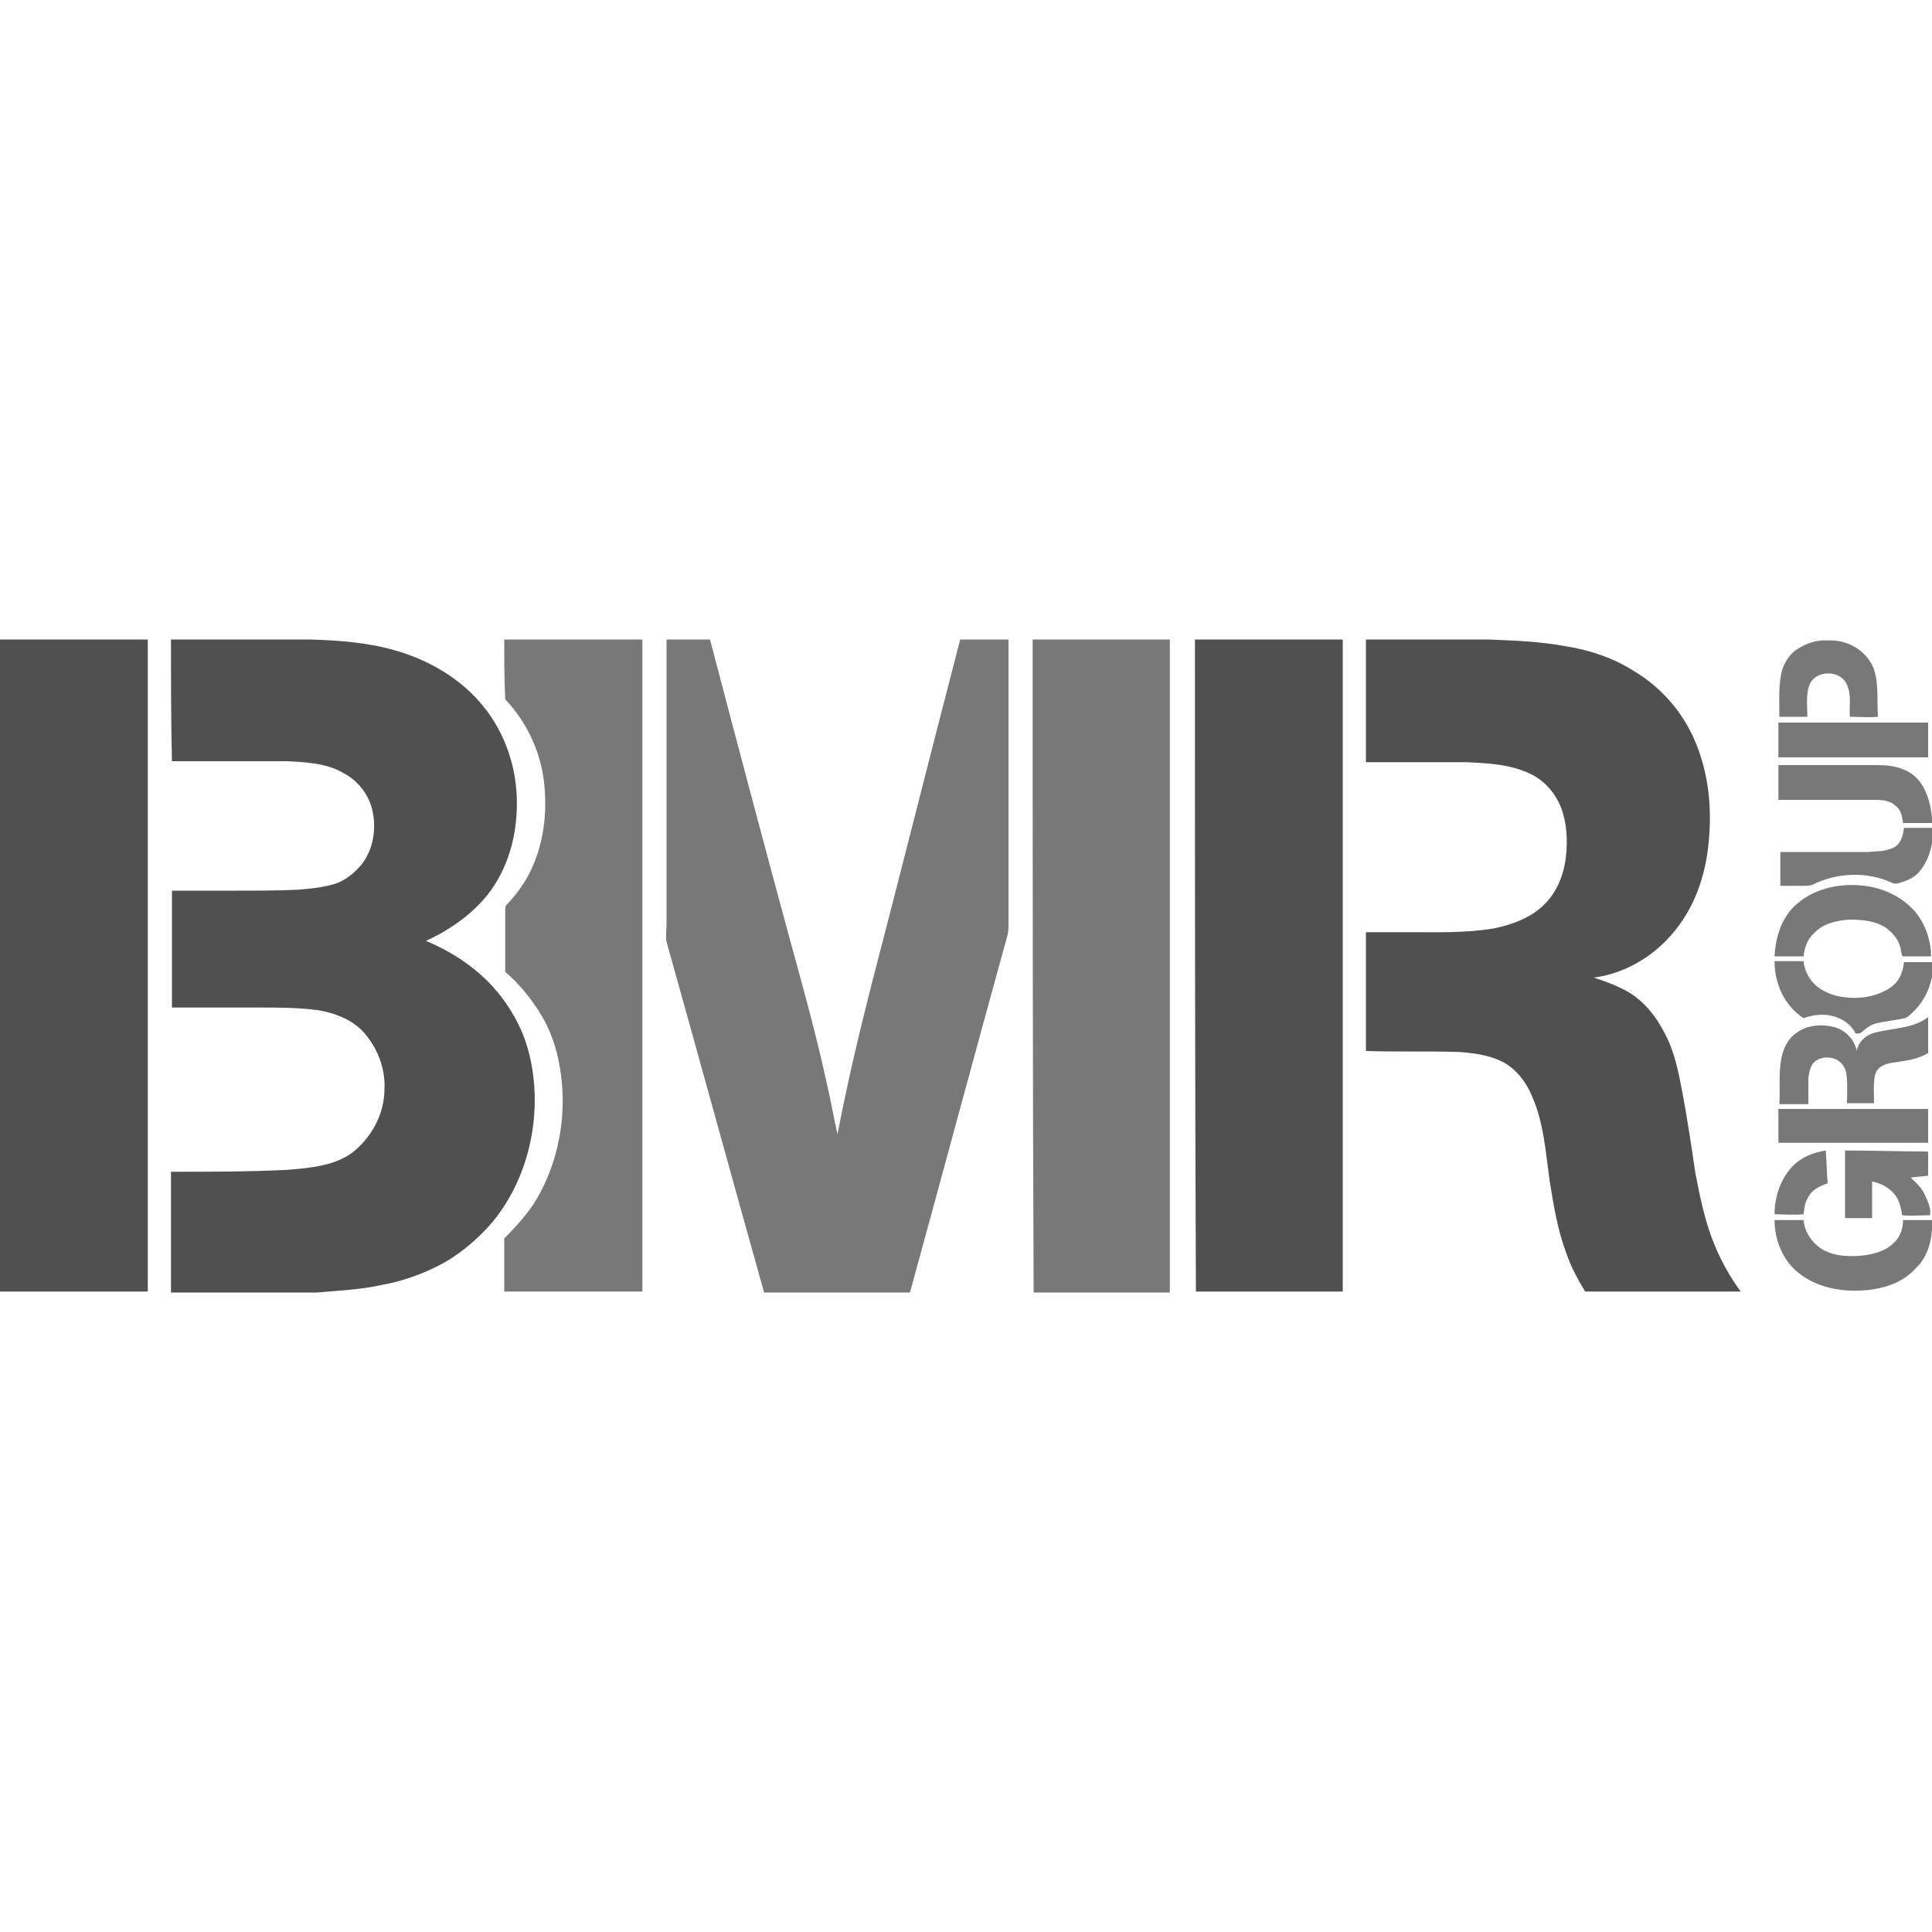
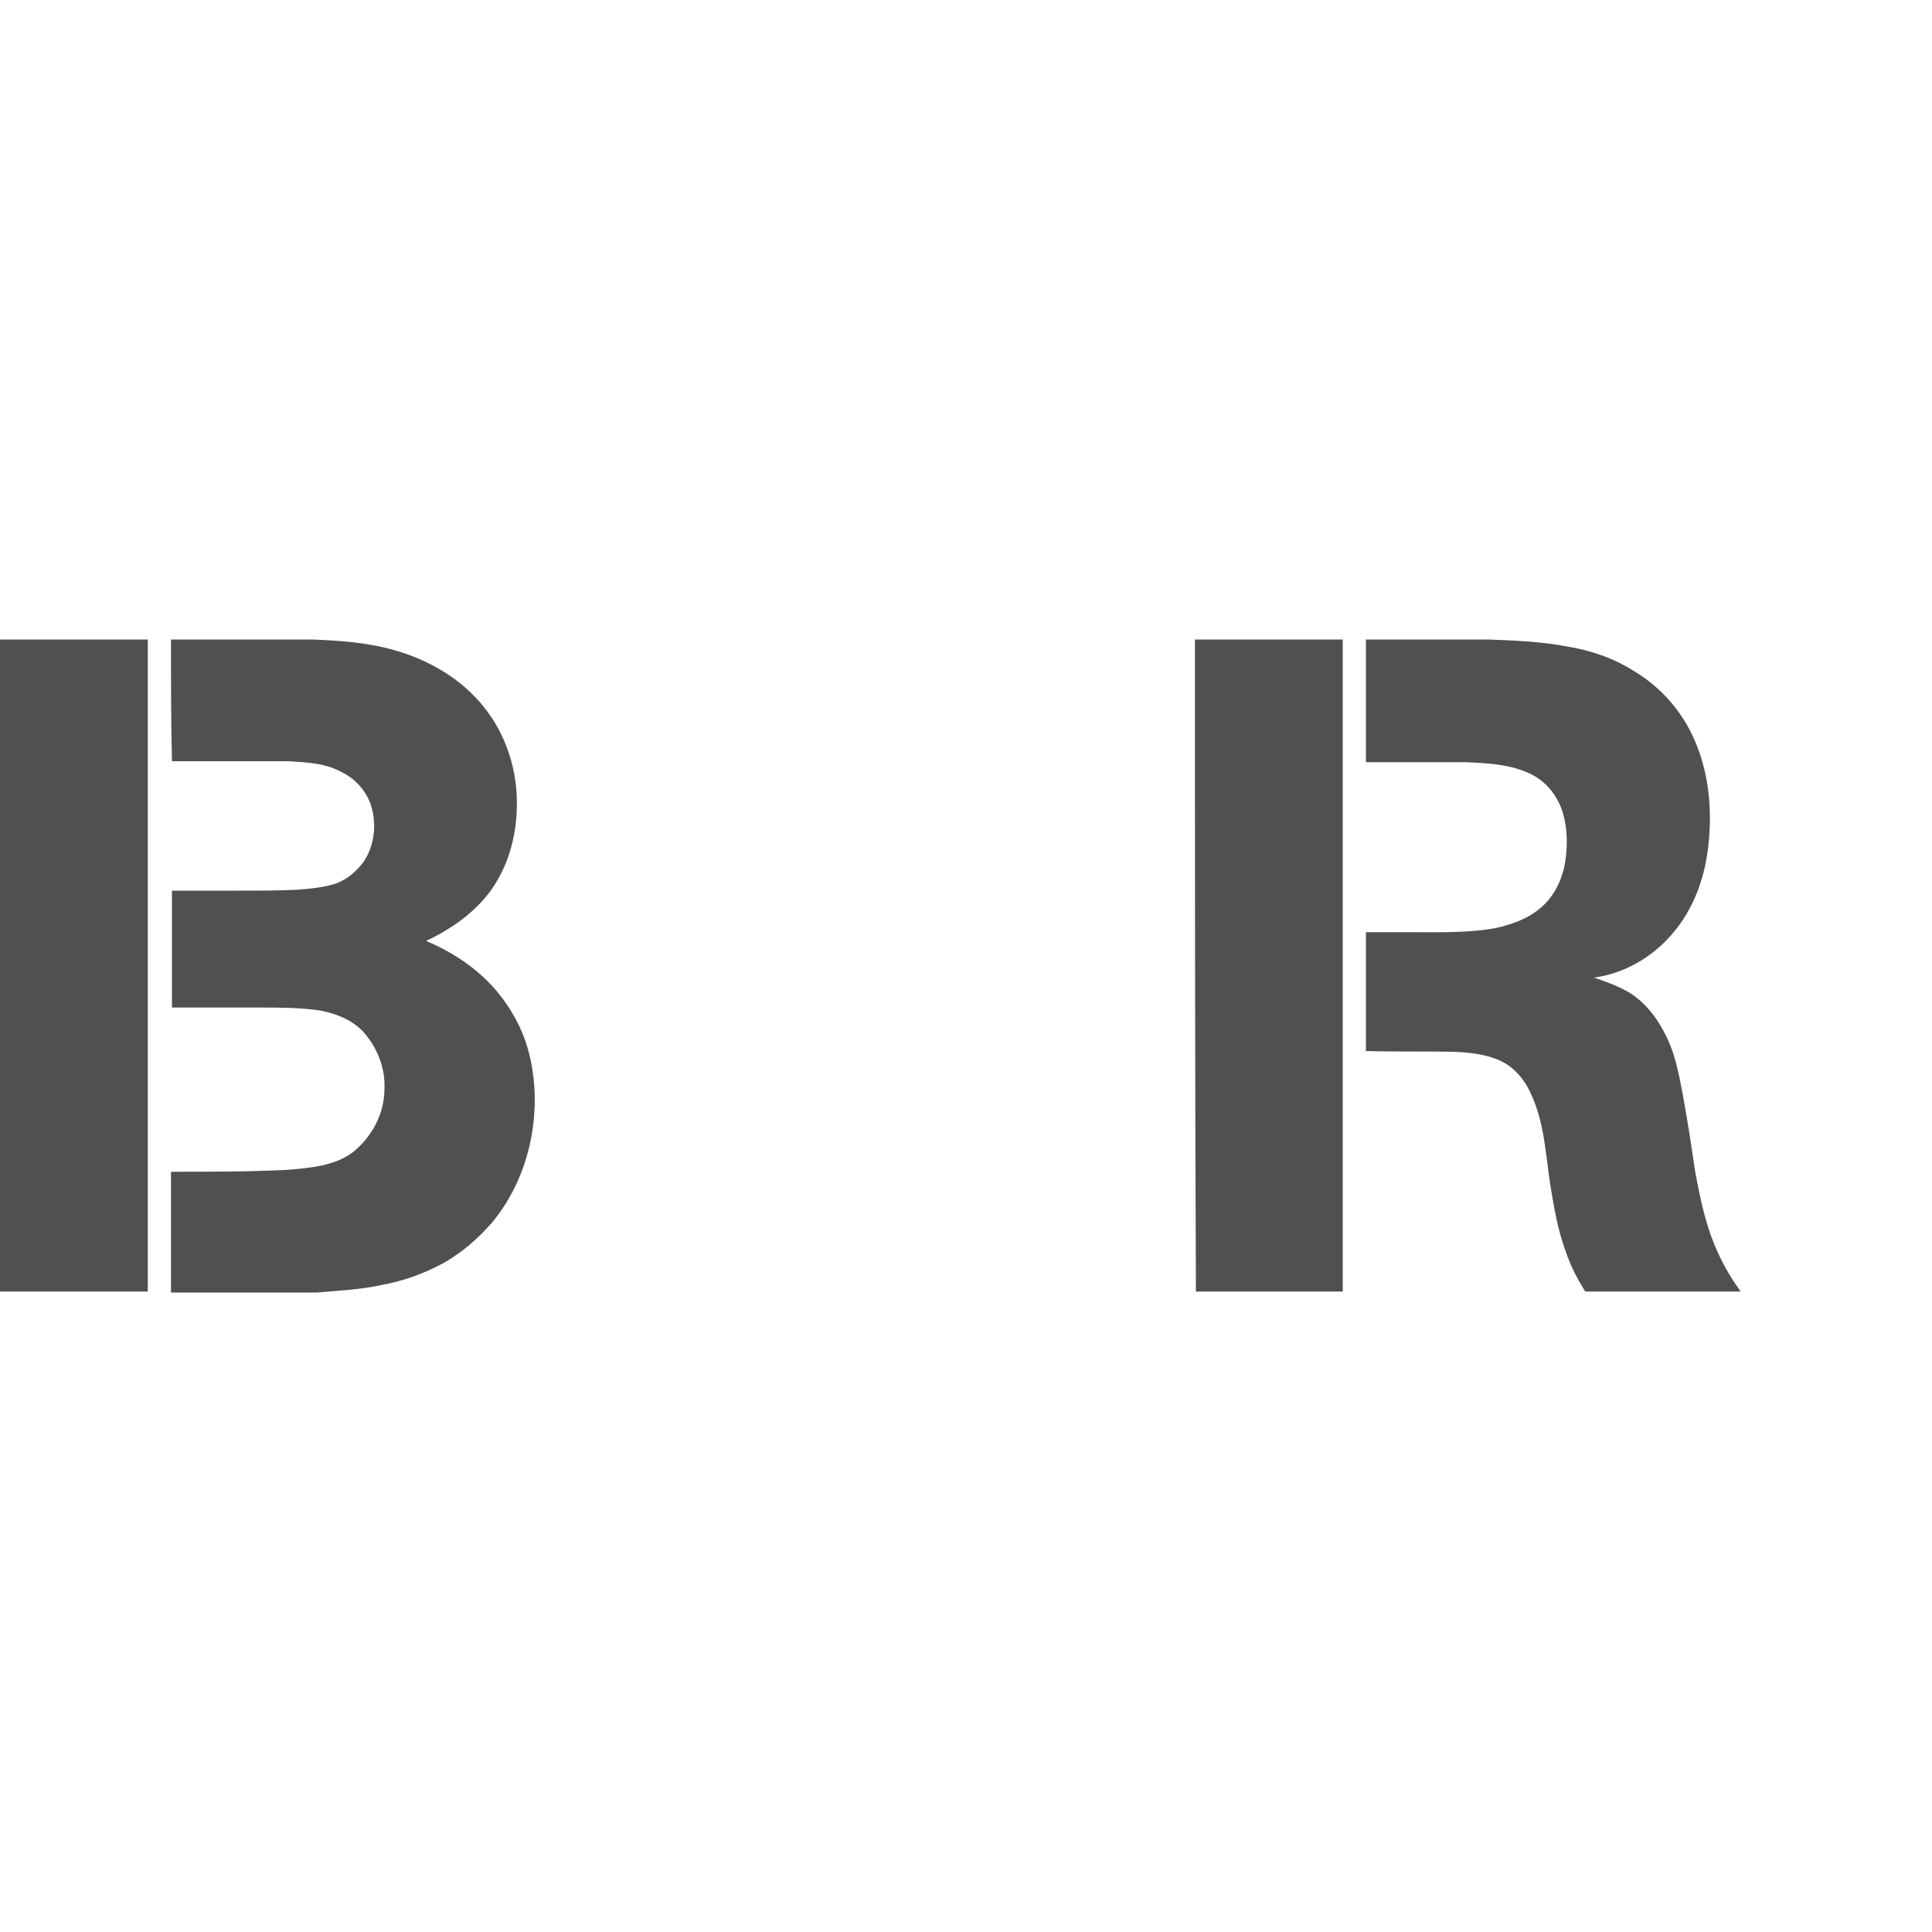
<svg xmlns="http://www.w3.org/2000/svg" version="1.1" id="Layer_1" x="0px" y="0px" viewBox="0 0 200 200" style="enable-background:new 0 0 200 200;" xml:space="preserve">
  <style type="text/css">
	.st0{fill:#505050;}
	.st1{fill:#787878;}
</style>
  <g id="XMLID_4_">
    <path id="XMLID_24_" class="st0" d="M0,66.2h15.3c0,22.5,0,45,0,67.5H0V66.2 M17.7,66.2h14.5c2.9,0.1,5.8,0.3,8.6,1.1   c3.6,1,7,3,9.3,5.9c2.1,2.6,3.3,6,3.4,9.4c0.1,3.4-0.7,6.8-2.7,9.6c-1.7,2.3-4.1,4-6.7,5.2c2.4,1,4.6,2.4,6.4,4.2   c1.7,1.7,3.1,3.9,3.9,6.2c0.8,2.4,1.1,5,0.9,7.6c-0.3,4.1-1.8,8.1-4.4,11.2c-1.4,1.6-3,3-4.9,4.1c-2,1.1-4.2,1.9-6.4,2.3   c-2.2,0.5-4.5,0.6-6.8,0.8H17.7c0-4.2,0-8.4,0-12.5c4,0,8.1,0,12.1-0.2c2.3-0.2,4.8-0.4,6.7-1.8c2-1.6,3.3-4,3.3-6.6   c0.1-2.2-0.8-4.4-2.3-6c-1.2-1.2-2.8-1.8-4.4-2.1c-2.1-0.3-4.2-0.3-6.2-0.3c-3,0-6.1,0-9.1,0c0-4,0-8.1,0-12.1c2.3,0,4.5,0,6.8,0   c2.1,0,4.2,0,6.3-0.1c1.1-0.1,2.3-0.2,3.4-0.5c1.3-0.3,2.4-1.2,3.2-2.2c1.2-1.6,1.5-3.8,1-5.7c-0.4-1.6-1.6-3-3-3.7   c-1.7-1-3.8-1.1-5.8-1.2c-4,0-7.9,0-11.9,0C17.7,74.6,17.7,70.4,17.7,66.2 M123.7,66.2H139c0,22.5,0,45,0,67.5h-15.2   C123.7,111.3,123.7,88.7,123.7,66.2 M141.4,66.2H154c2.7,0.1,5.4,0.2,8.1,0.7c2.5,0.4,4.9,1.2,7.1,2.6c3,1.8,5.3,4.6,6.5,7.8   c1.2,3.1,1.5,6.4,1.2,9.7c-0.3,3.6-1.5,7.1-3.9,9.8c-2,2.3-4.9,4-8,4.4c1.2,0.4,2.3,0.8,3.4,1.4c1.8,1,3.1,2.7,4,4.5   c1,1.9,1.4,4.1,1.8,6.2c0.5,2.7,0.9,5.4,1.3,8.1c0.5,2.6,1,5.1,2,7.5c0.7,1.7,1.6,3.3,2.7,4.8h-16.1c-0.8-1.3-1.5-2.6-2-4.1   c-0.9-2.4-1.3-5-1.7-7.5c-0.4-2.9-0.6-5.9-1.8-8.6c-0.6-1.5-1.7-2.9-3.1-3.6c-1.4-0.7-3-0.9-4.5-1c-3.2-0.1-6.4,0-9.6-0.1   c0-4.1,0-8.2,0-12.3c1.4,0,2.9,0,4.3,0c3,0,6.1,0.1,9-0.4c1.9-0.4,3.8-1.1,5.2-2.5c1.3-1.3,2-3.1,2.2-4.9c0.2-1.7,0.1-3.5-0.5-5.1   c-0.6-1.5-1.7-2.8-3.2-3.5c-2.1-1-4.4-1.1-6.7-1.2c-3.4,0-6.9,0-10.3,0C141.4,74.7,141.4,70.5,141.4,66.2L141.4,66.2z" />
-     <path id="XMLID_8_" class="st1" d="M52.2,66.2h14.3c0,5.9,0,11.9,0,17.8c0,16.6,0,33.1,0,49.7H52.2c0-1.8,0-3.7,0-5.5   c1.1-1.1,2.1-2.2,3-3.5c2.3-3.6,3.3-8,3-12.2c-0.2-2.6-0.8-5.1-2.1-7.3c-1-1.7-2.3-3.3-3.8-4.6c0-2.1,0-4.2,0-6.3   c0-0.2,0-0.5,0.1-0.6c0.9-0.9,1.7-2,2.3-3.1c1.6-3,2-6.5,1.6-9.8c-0.4-3.1-1.8-6.1-4-8.4C52.2,70.3,52.2,68.3,52.2,66.2 M69,66.2   h4.5c2.7,10.3,5.4,20.5,8.2,30.8c1.4,5.1,2.8,10.1,3.9,15.2c0.4,1.7,0.7,3.5,1.1,5.2c1-5.2,2.2-10.3,3.5-15.4   c3.1-11.9,6.1-23.9,9.2-35.8h5c0,9.7,0,19.4,0,29.2c0,0.5,0,1-0.1,1.4c-3.4,12.3-6.7,24.6-10.1,37H79.1   c-3.4-12.1-6.7-24.2-10.1-36.3c-0.1-0.6,0-1.3,0-1.9C69,85.8,69,76,69,66.2 M106.9,66.2h14.2c0,4.7,0,9.4,0,14.1   c0,17.8,0,35.7,0,53.5h-14.1c0-0.2,0-0.3,0-0.5C106.9,110.9,106.9,88.6,106.9,66.2 M185.9,67.3c1-0.7,2.2-1.1,3.4-1   c2-0.1,4,1.1,4.7,3c0.5,1.6,0.3,3.3,0.4,4.9c-1,0.1-1.9,0-2.9,0c-0.1-1.1,0.2-2.2-0.3-3.3c-0.6-1.5-3-1.6-3.8-0.2   c-0.5,1.1-0.3,2.3-0.3,3.5c-1,0-1.9,0-2.9,0c0-1.5-0.1-3,0.2-4.5C184.6,68.8,185.1,67.9,185.9,67.3 M184.1,74.8   c5.2,0,10.3,0,15.5,0c0,1.2,0,2.4,0,3.6c-5.2,0-10.3,0-15.5,0C184.1,77.1,184.1,76,184.1,74.8 M184.1,79.2c3.2,0,6.5,0,9.7,0   c1,0,2.1,0,3.1,0.4c0.9,0.3,1.6,0.9,2.1,1.7c0.6,1,0.9,2.2,1,3.4v0.5c-1,0-2,0-3,0c-0.1-0.7-0.2-1.4-0.8-1.8   c-0.6-0.6-1.6-0.6-2.4-0.6c-3.2,0-6.5,0-9.7,0C184.1,81.6,184.1,80.4,184.1,79.2 M196.1,87.7c0.7-0.4,0.9-1.2,1-2c1,0,2,0,3,0v0.8   c-0.1,1.3-0.5,2.6-1.3,3.6c-0.5,0.7-1.4,1.1-2.2,1.3c-0.2,0.1-0.5,0.1-0.7,0c-2.6-1.2-5.7-1.1-8.3,0.2c-0.3,0.1-0.6,0.1-0.8,0.1   c-0.9,0-1.7,0-2.5,0c0-1.2,0-2.3,0-3.5c3,0,6.1,0,9.1,0C194.2,88.1,195.2,88.2,196.1,87.7 M186.1,93.5c1.9-1.6,4.5-2.1,6.9-1.8   c1.8,0.2,3.6,1,4.9,2.3c1.3,1.3,2,3.2,2,5c-1,0-1.9,0-2.9,0c-0.2-0.1-0.1-0.3-0.2-0.5c-0.1-1-0.7-1.8-1.5-2.4   c-1.1-0.8-2.6-0.9-3.9-0.9c-1.3,0.1-2.7,0.4-3.6,1.4c-0.7,0.6-1,1.5-1.1,2.4c-1,0-2,0-3,0C183.8,96.9,184.5,94.8,186.1,93.5    M183.7,99.5c1,0,2,0,3,0c0.1,1,0.6,2,1.5,2.7c1.1,0.8,2.4,1.1,3.8,1.1c1.4,0,2.9-0.4,4-1.3c0.7-0.6,1-1.5,1.1-2.4c1,0,2,0,3,0   c0.1,1.9-0.7,3.9-2.1,5.2c-0.2,0.2-0.5,0.5-0.8,0.6c-0.9,0.2-1.9,0.3-2.8,0.5c-0.6,0.1-1.2,0.5-1.6,0.9c-0.2,0.2-0.5,0.2-0.7,0.2   c-0.4-0.8-1.1-1.4-2-1.7c-1.1-0.4-2.3-0.3-3.4,0.1C184.7,104.1,183.7,101.8,183.7,99.5 M194.1,106.9c1.9-0.5,3.9-0.4,5.5-1.6   c0,1.2,0,2.5,0,3.7c-1.1,0.7-2.4,0.8-3.6,1c-0.8,0.1-1.7,0.4-1.9,1.3c-0.2,1-0.1,1.9-0.1,2.9c-0.9,0-1.9,0-2.8,0   c0-1.1,0.1-2.2-0.1-3.2c-0.1-0.6-0.6-1.2-1.2-1.4c-0.6-0.2-1.3-0.2-1.9,0.2c-0.6,0.4-0.7,1.1-0.8,1.8c0,0.9,0,1.8,0,2.7   c-1,0-2,0-3,0c0.1-1.6-0.1-3.1,0.2-4.7c0.2-1.1,0.7-2.1,1.6-2.7c1.1-0.8,2.6-0.9,3.8-0.6c1.2,0.3,2.2,1.3,2.4,2.5   C192.4,107.8,193.2,107.1,194.1,106.9 M184.1,114.8c5.2,0,10.3,0,15.5,0c0,1.2,0,2.4,0,3.5c-5.2,0-10.3,0-15.5,0   C184.1,117.1,184.1,116,184.1,114.8 M185.8,120.5c0.9-0.8,2-1.2,3.2-1.4c0.1,1.1,0.1,2.3,0.2,3.4c-0.9,0.3-1.7,0.7-2.1,1.6   c-0.3,0.5-0.3,1-0.4,1.6c-1,0.1-2,0-3,0C183.7,123.8,184.4,121.8,185.8,120.5 M191,119.1c2.8,0,5.7,0.1,8.5,0.1l0.1,0.1   c0,0.8,0,1.6,0,2.4c-0.6,0.1-1.2,0.1-1.8,0.2c0.6,0.6,1.2,1.1,1.5,1.9c0.3,0.6,0.6,1.3,0.5,2c-1,0-1.9,0.1-2.9,0   c-0.1-0.8-0.3-1.6-0.8-2.2c-0.6-0.7-1.4-1.1-2.3-1.3c0,1.3,0,2.5,0,3.8c-0.9,0-1.9,0-2.8,0C191,123.8,191,121.4,191,119.1    M183.7,126.3c1,0,2,0,3,0c0.1,1.1,0.7,2.1,1.6,2.8c1.2,0.9,2.8,1,4.2,0.9c1.2-0.1,2.6-0.4,3.5-1.3c0.7-0.6,1-1.5,1-2.4   c1,0,2,0,3,0v1c-0.1,1.5-0.6,3-1.7,4c-1.4,1.6-3.6,2.2-5.7,2.3c-2.3,0.1-4.7-0.4-6.5-1.9C184.6,130.5,183.7,128.4,183.7,126.3   L183.7,126.3z" />
  </g>
</svg>